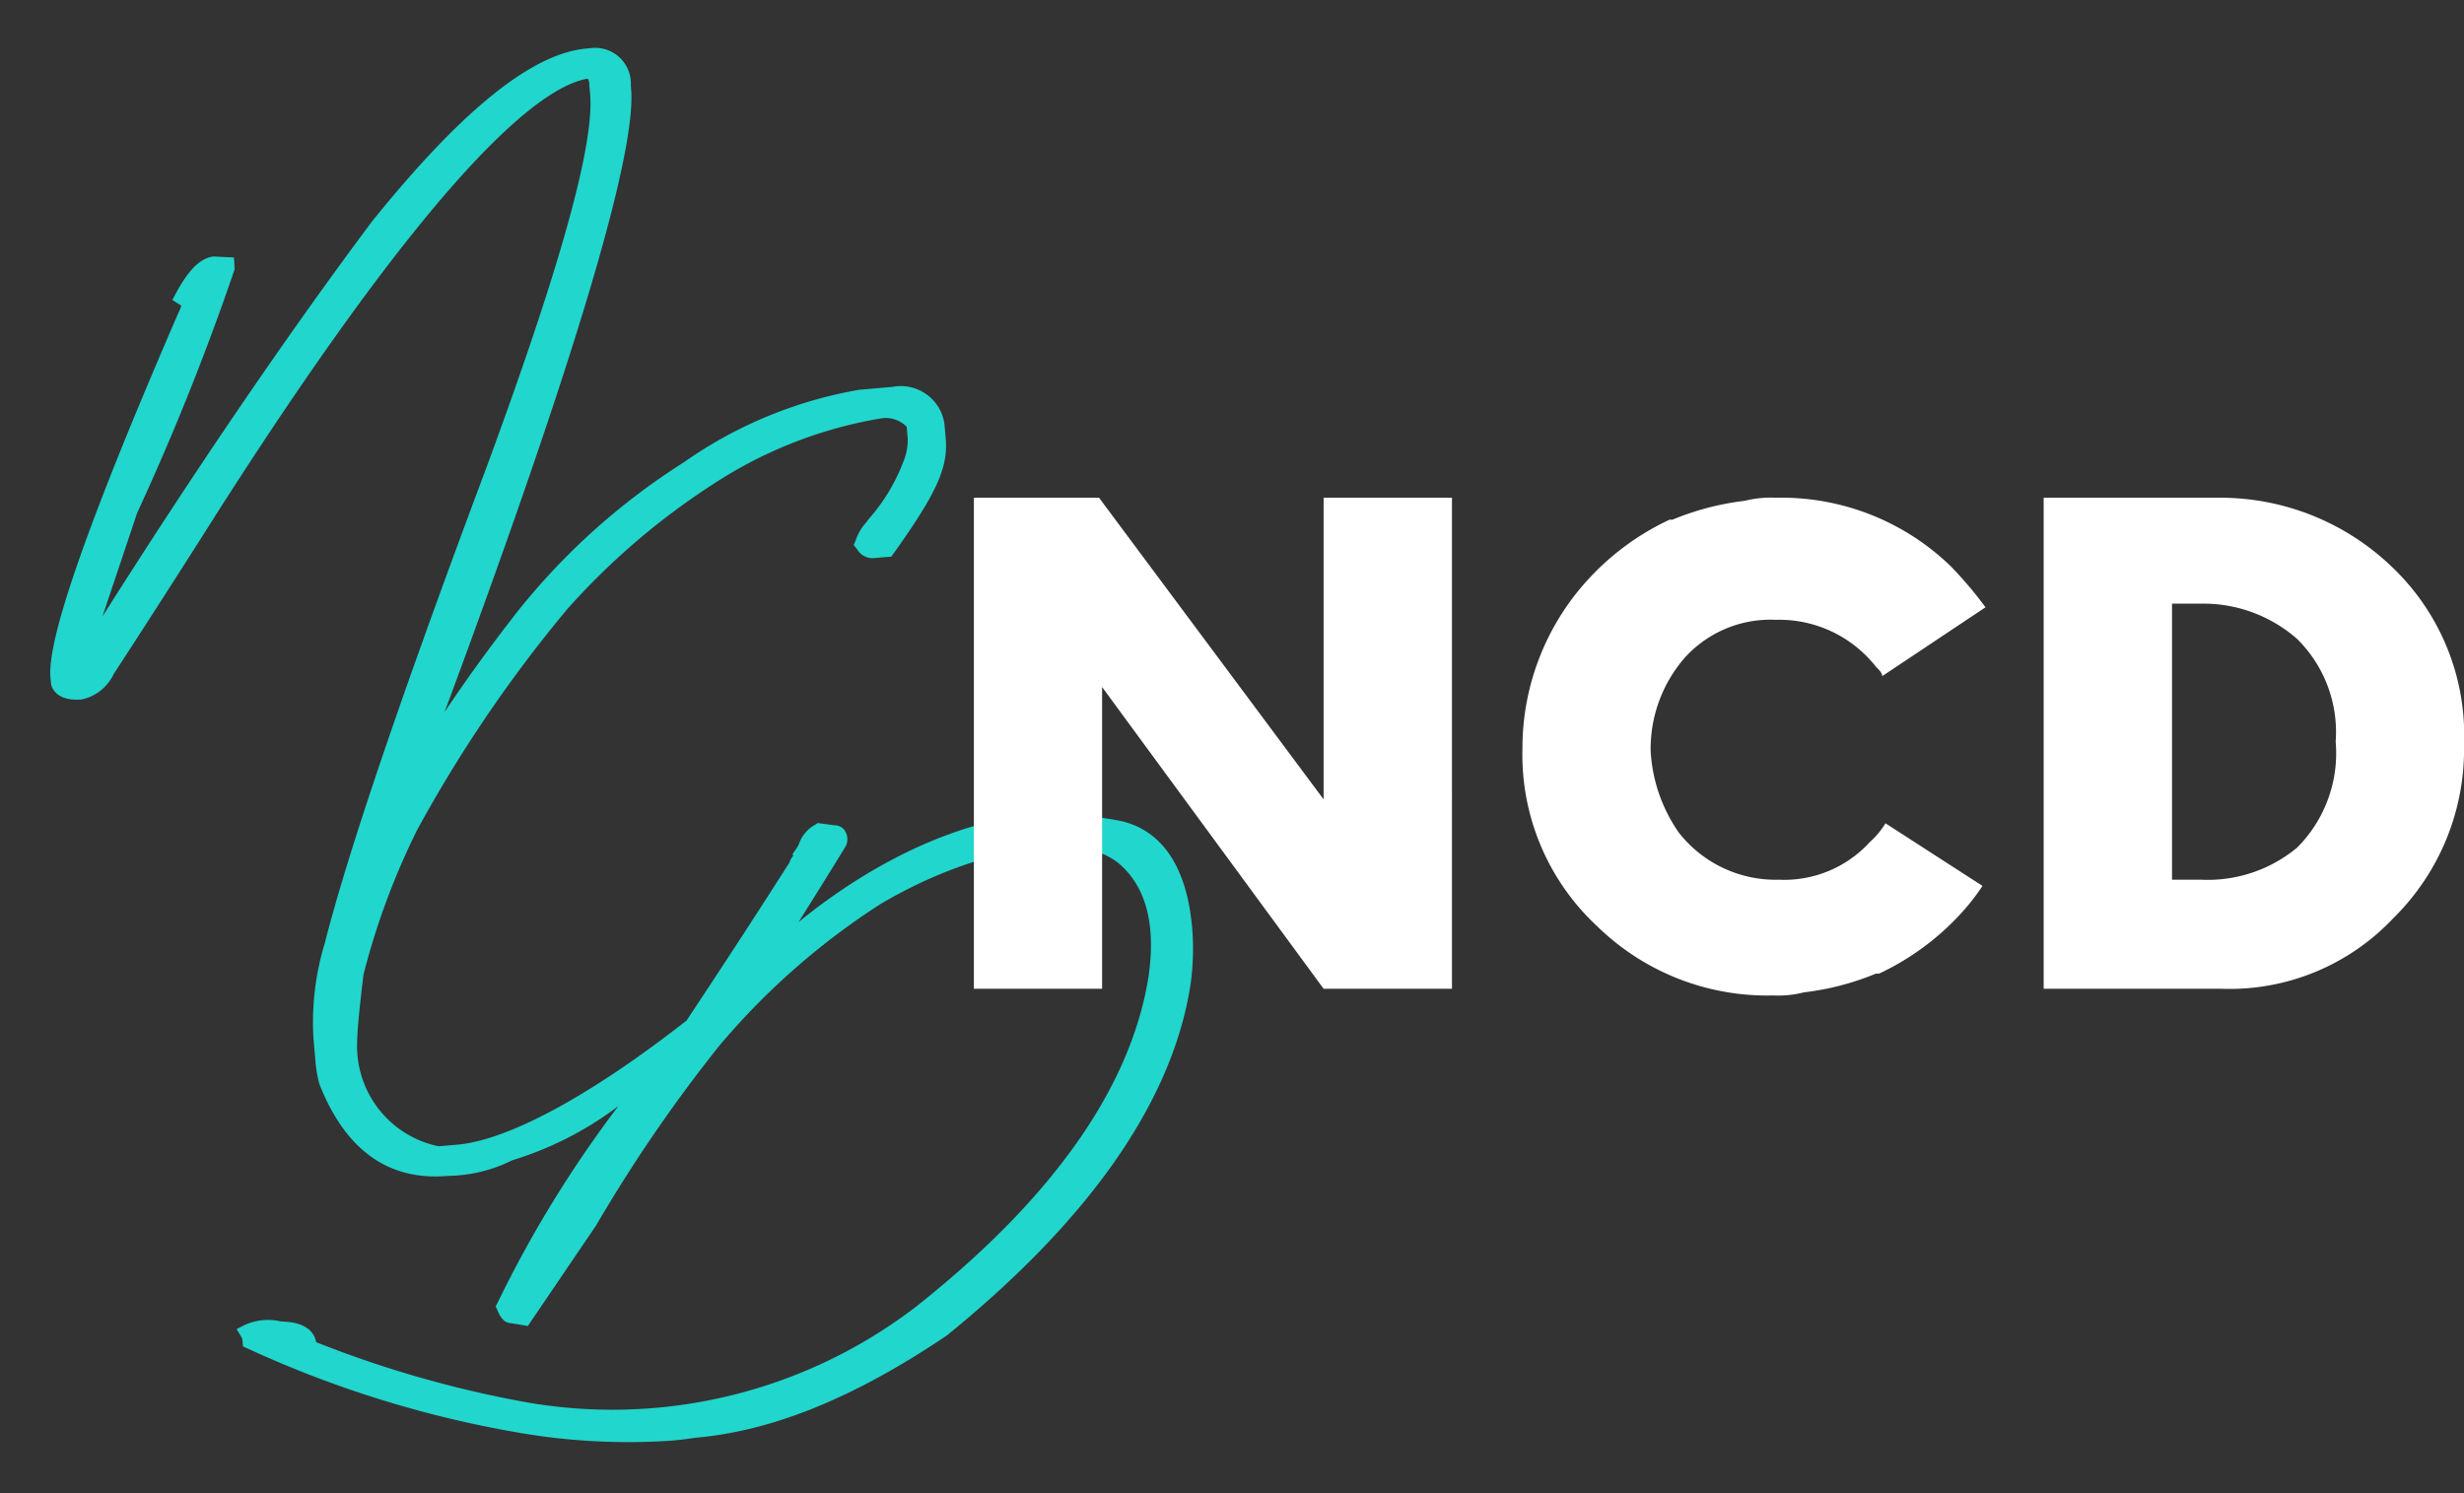
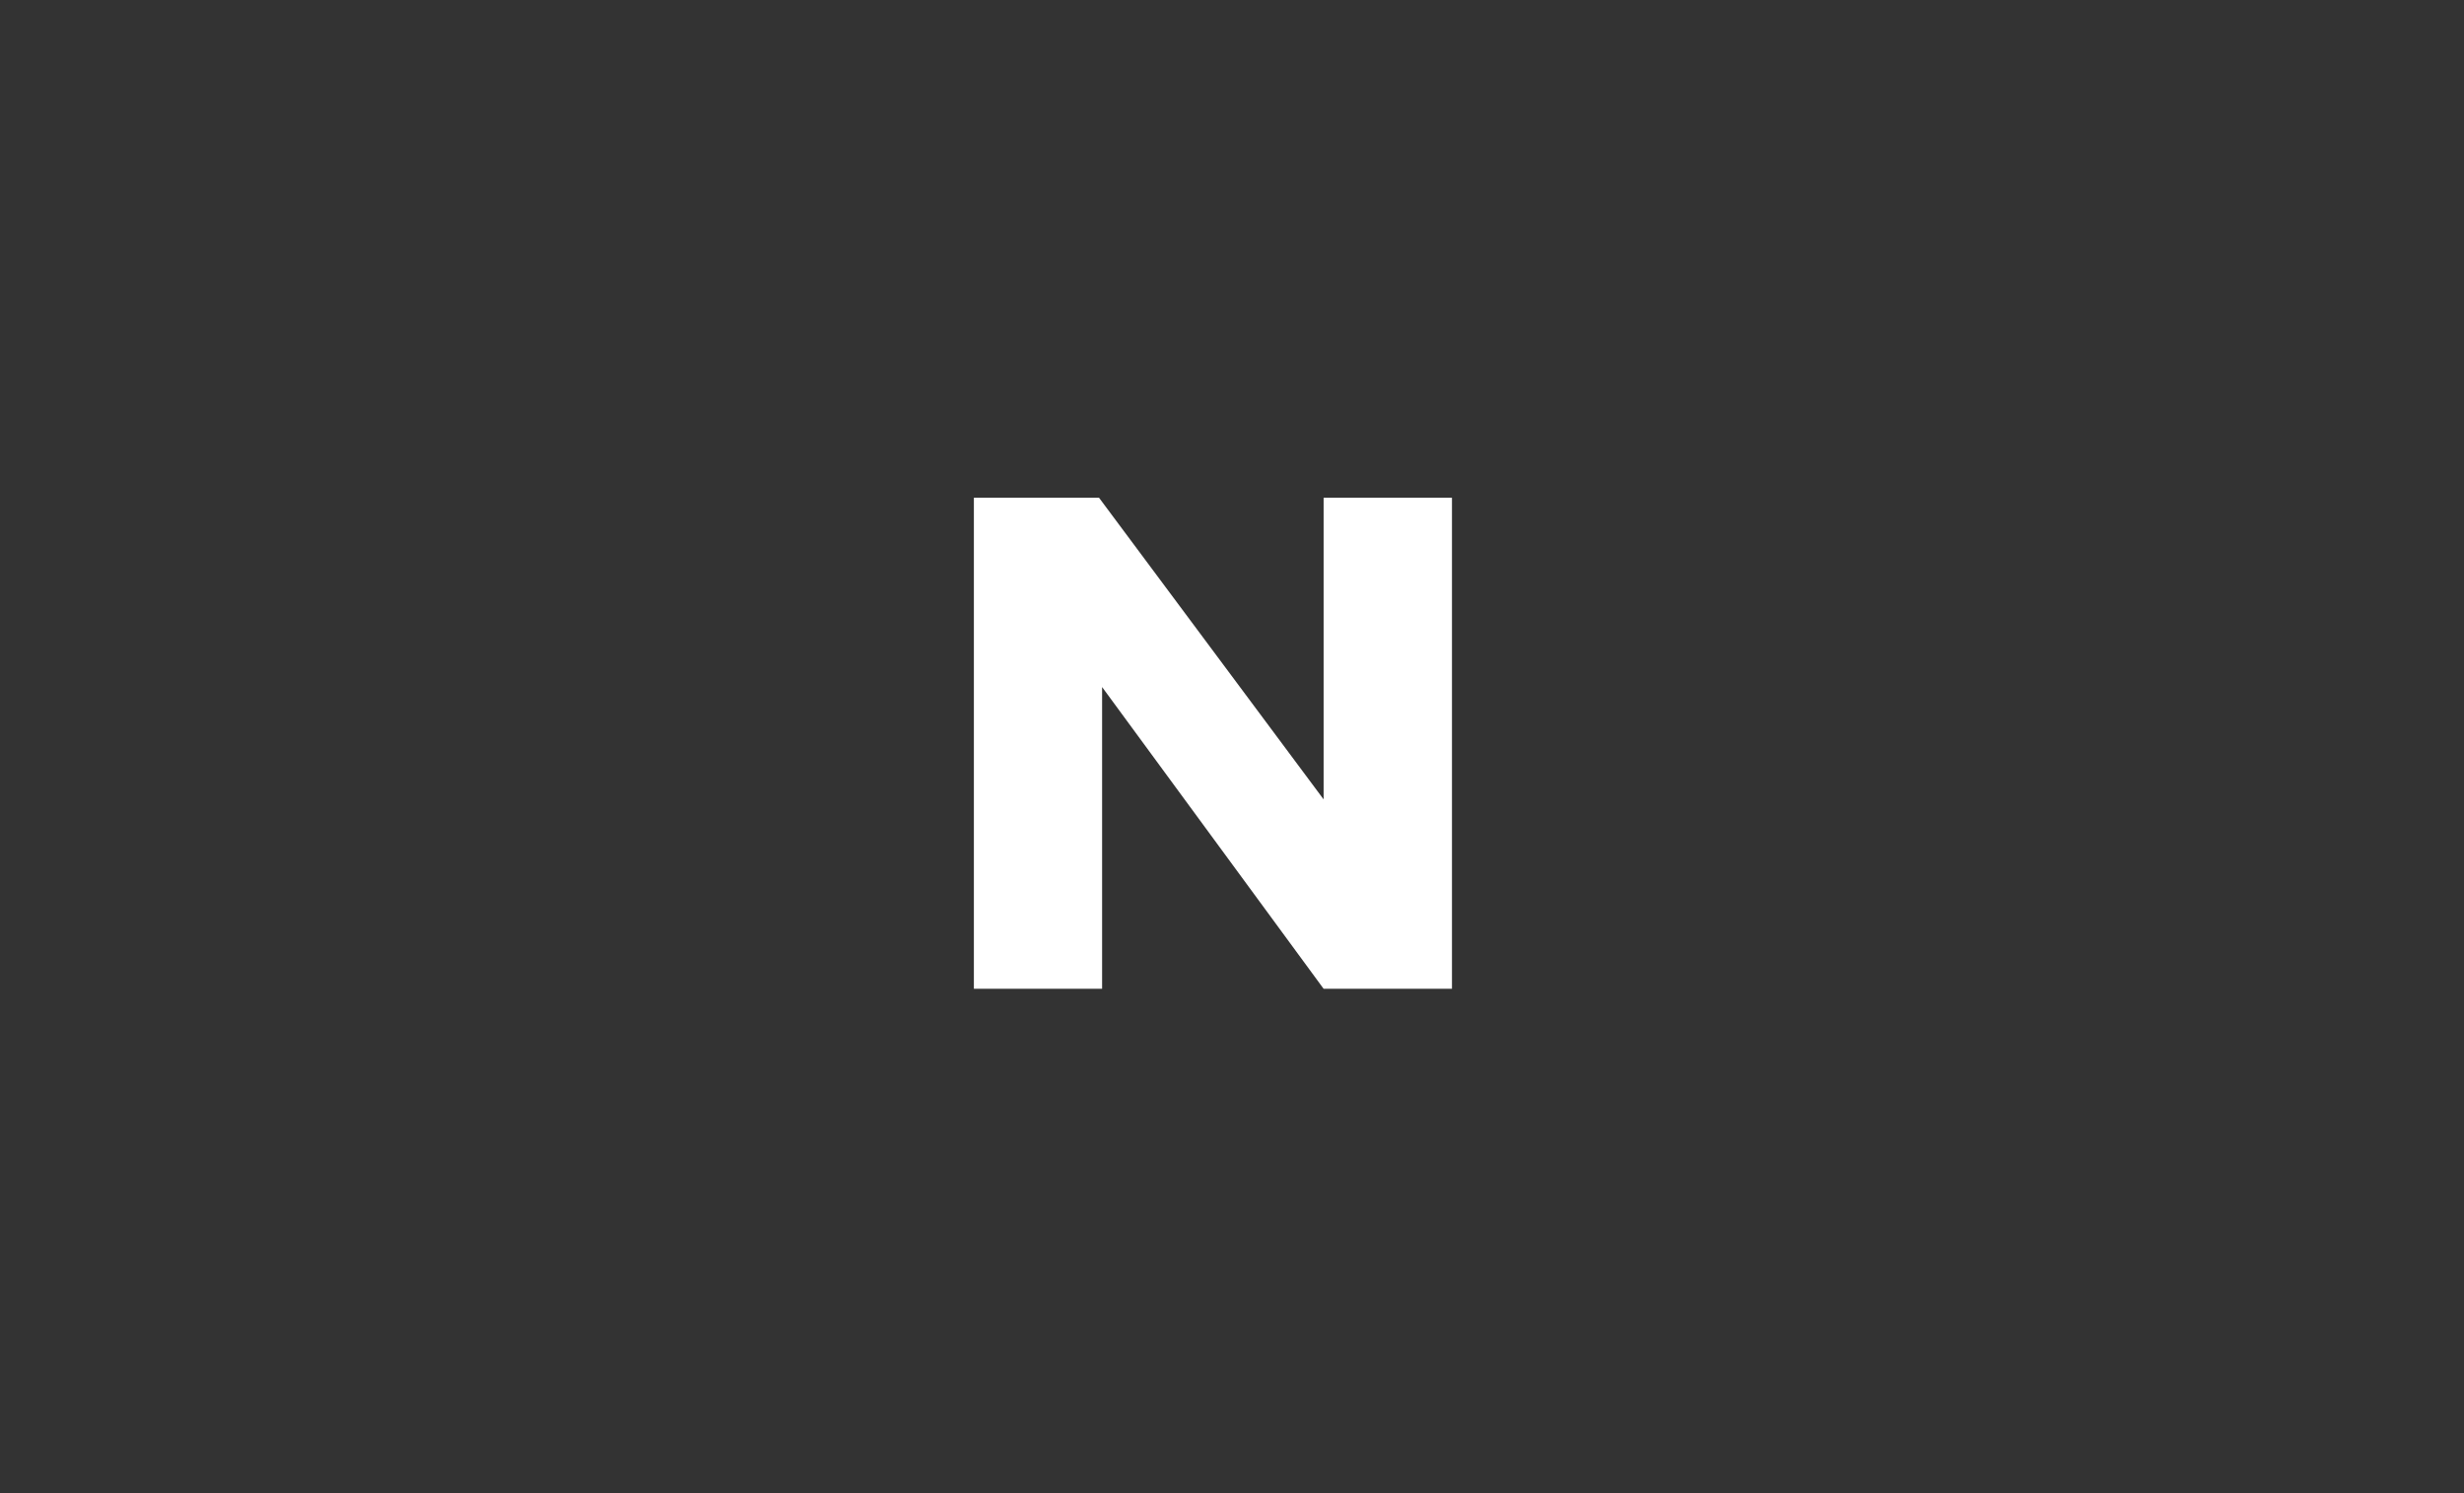
<svg xmlns="http://www.w3.org/2000/svg" width="99" height="60" viewBox="0 0 99 60">
  <rect x="0" y="0" width="99" height="60" fill="#333333" stroke="none" />
  <defs>
    <style>.a{fill:#fff;}.b{clip-path:url(#a);}.c{fill:#21d6cd;}</style>
    <clipPath id="a">
-       <rect class="a" width="60" height="60" transform="translate(63 34.916)" />
-     </clipPath>
+       </clipPath>
  </defs>
  <g transform="translate(-10)">
    <g class="b" transform="translate(-53 -34.916)">
-       <path class="c" d="M42.146,32.738,41.12,32.48c-3.319-.808-7.81.375-12.029,3.24q.943-1.235,2.151-2.865l.052-.1a.638.638,0,0,0-.057-.584.486.486,0,0,0-.355-.2l-.678-.152-.116.065a1.392,1.392,0,0,0-.682.659,1.021,1.021,0,0,1-.125.2l-.2.247.045.045a.674.674,0,0,0-.189.269c-1.87,2.437-3.28,4.213-4.314,5.516l-.359.451c-4.222,2.745-7.686,4.215-9.73,4.166H13.9a4.109,4.109,0,0,1-2.907-4.379c.06-.6.231-1.48.5-2.76a29.348,29.348,0,0,1,2.645-5.589A54.851,54.851,0,0,1,20.907,22.4a28.528,28.528,0,0,1,6.31-4.521,17.593,17.593,0,0,1,6.931-2.039,1.183,1.183,0,0,1,1.007.425v.5a2.289,2.289,0,0,1-.227.827,7.49,7.49,0,0,1-1.622,2.239l-.1.118a1.952,1.952,0,0,0-.485.675l-.1.189.119.18a.723.723,0,0,0,.612.416h.736l.105-.123c1.993-2.334,2.484-3.274,2.484-4.446l0-.565a1.773,1.773,0,0,0-1.946-1.658H33.381a17.424,17.424,0,0,0-7.288,2.3,26.989,26.989,0,0,0-7.147,5.366q-1.777,1.9-3.287,3.786c6.335-13.37,9.58-21.518,9.645-24.228V1.642A1.435,1.435,0,0,0,23.8,0h-.128C21.47,0,18.46,2.016,14.468,6.174c-3.8,4.255-7.886,9.252-12.174,14.874l1.753-4.027A100.868,100.868,0,0,0,8.8,7.609l.015-.474-.8-.111c-.521,0-1.04.418-1.635,1.318L6.2,8.621l.34.257a2.756,2.756,0,0,1-.171.329C2.083,17.131,0,21.74,0,23.3v.257l.01.086c.05.2.261.655,1.172.655a1.853,1.853,0,0,0,1.362-.908c1.373-1.749,3.009-3.867,4.731-6.125C17.291,4.241,21.7,1.353,23.607,1.211a.454.454,0,0,1,.038.238v.387c0,2.025-1.787,6.8-5.461,14.6-4.154,8.695-6.889,14.908-8.127,18.459a10.9,10.9,0,0,0-.79,3.8v.773a5.147,5.147,0,0,0,.079,1.068c.813,2.734,2.431,4.119,4.823,4.119h0a5.952,5.952,0,0,0,2.629-.4,13.681,13.681,0,0,0,4.439-1.8,46.9,46.9,0,0,0-5.52,7.447l-.091.142.053.16c.056.172.171.519.465.561l.7.178,3.085-3.788a60.477,60.477,0,0,1,5.536-6.739,28.834,28.834,0,0,1,6.985-5.14c3.14-1.49,6.155-1.977,8.367-1.467a2.616,2.616,0,0,1,1.3.678c1.01,1.02,1.28,2.577.8,4.626-1.139,4.6-4.942,8.785-10.48,12.424A20.043,20.043,0,0,1,16.6,54.015a44.109,44.109,0,0,1-8.288-3.163c-.03-.333-.238-.731-1-.9l-.356-.059a2.268,2.268,0,0,0-1.43.015l-.353.142.169.345a.373.373,0,0,1,.027.164v.208l.179.1a43.641,43.641,0,0,0,10.7,4.355,25.769,25.769,0,0,0,5.928.815q.511,0,.991-.032c3.11,0,6.509-1.047,10.42-3.218,5.838-3.947,9.8-8.384,10.978-13.187a10.308,10.308,0,0,0,.262-1.994c.084-3.278-1.288-4.514-2.679-4.865" transform="matrix(0.996, -0.087, 0.087, 0.996, 63, 38.924)" />
-     </g>
+       </g>
    <g transform="translate(-171 -334)">
      <path class="a" d="M45.45,19.85h5.157l9.024,12.122V19.85h5.157V39.583H59.631l-8.9-12.125V39.583H45.579V19.85Z" transform="translate(174.55 334.15)" />
-       <path class="a" d="M59.835,55.733a3.39,3.39,0,0,1-.629.755A4.653,4.653,0,0,1,55.561,58a4.947,4.947,0,0,1-4.025-1.887A6.344,6.344,0,0,1,50.4,52.838a5.569,5.569,0,0,1,1.384-3.774,4.645,4.645,0,0,1,3.645-1.508,4.946,4.946,0,0,1,4.024,1.887c.126.126.251.25.251.377l4.149-2.767a15.807,15.807,0,0,0-1.382-1.635,9.775,9.775,0,0,0-7.043-2.767,4.317,4.317,0,0,0-1.257.125,10.871,10.871,0,0,0-2.892.756H51.16a10.408,10.408,0,0,0-3.143,2.264,10.017,10.017,0,0,0-2.768,6.919,9.408,9.408,0,0,0,3.018,7.17,9.769,9.769,0,0,0,7.041,2.766,4.272,4.272,0,0,0,1.257-.126,10.822,10.822,0,0,0,2.892-.754h.126a10.482,10.482,0,0,0,3.143-2.264,8.9,8.9,0,0,0,1.007-1.258Z" transform="translate(196.921 311.35)" />
-       <path class="a" d="M45.45,66.351h7.091a9.956,9.956,0,0,1,6.96,2.836,9.337,9.337,0,0,1,2.838,7.094A9.523,9.523,0,0,1,59.5,83.245a9.041,9.041,0,0,1-6.96,2.837H45.45ZM50.607,81.7h1.159a5.614,5.614,0,0,0,3.868-1.29,5.369,5.369,0,0,0,1.548-4.256,5.259,5.259,0,0,0-1.548-4.127,5.707,5.707,0,0,0-3.868-1.419H50.607Z" transform="translate(217.662 287.649)" />
    </g>
  </g>
</svg>